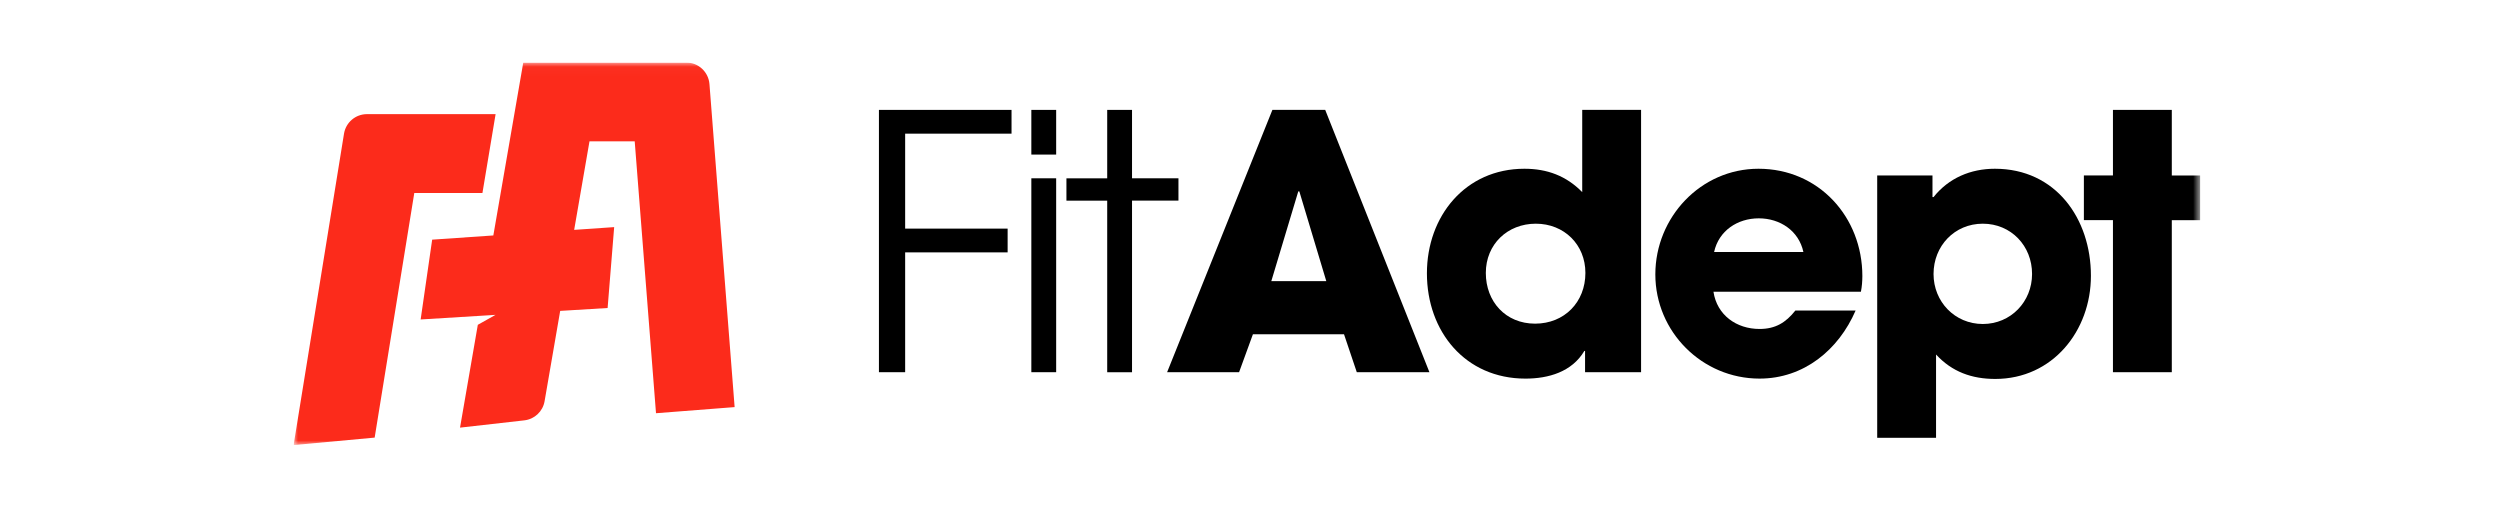
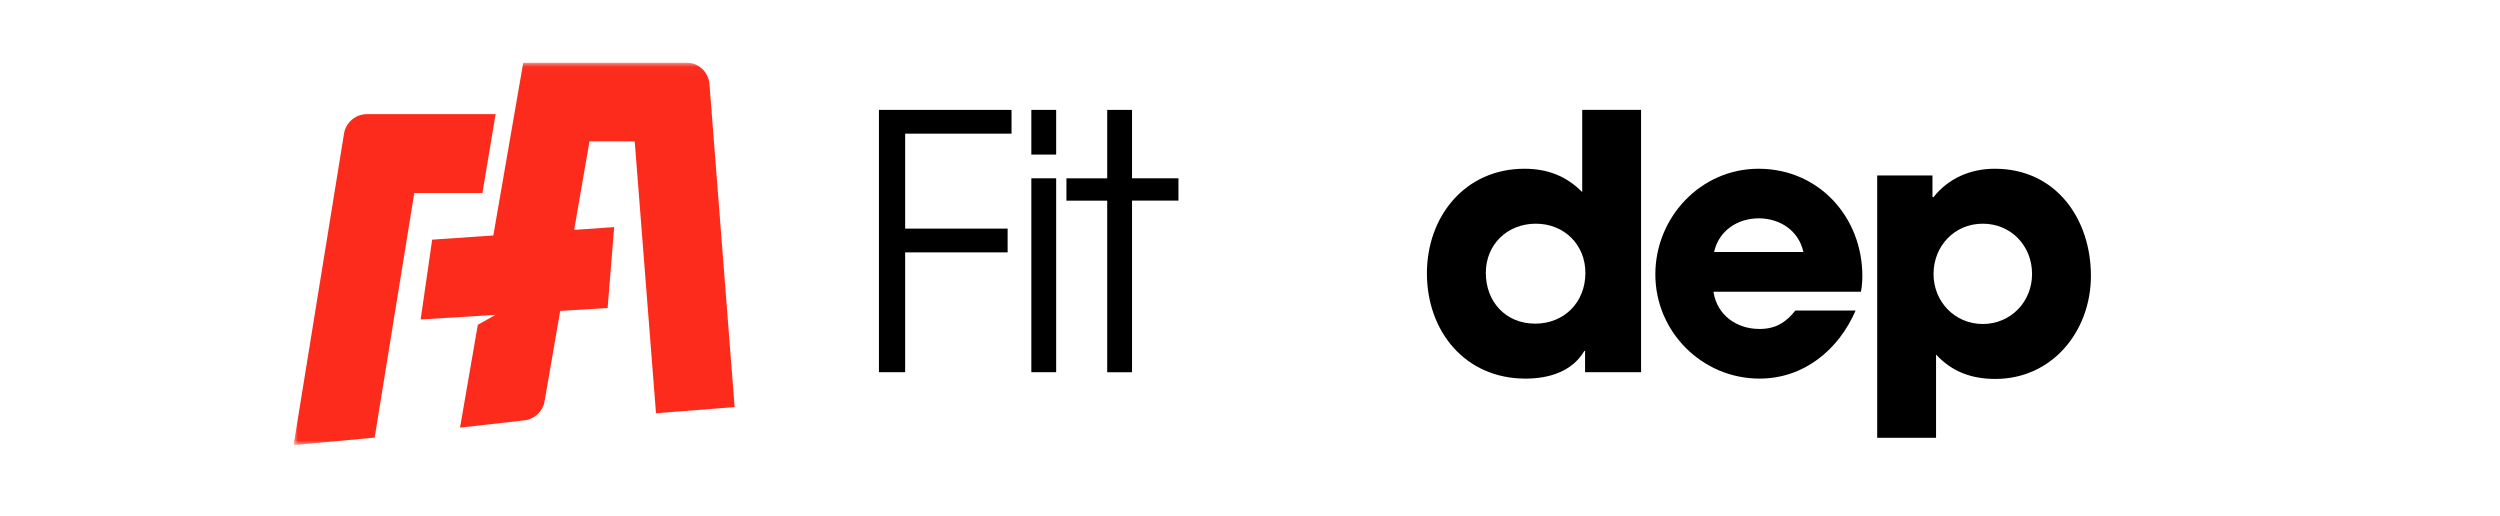
<svg xmlns="http://www.w3.org/2000/svg" width="281" height="58" viewBox="0 0 281 58" fill="none">
  <g clip-path="url(#clip0_1274_3099)">
    <mask id="mask0_1274_3099" style="mask-type:luminance" maskUnits="userSpaceOnUse" x="33" y="7" width="215" height="44">
      <path d="M247.295 7.027H33V50.027H247.295V7.027Z" fill="white" />
    </mask>
    <g mask="url(#mask0_1274_3099)">
      <path d="M42.112 49.187L33 50.027L38.667 15.023C38.873 13.761 39.962 12.829 41.246 12.829H55.705L54.226 21.692H46.566L42.112 49.187Z" fill="#FC2B1B" />
      <path d="M79.743 9.449C79.635 8.083 78.498 7.027 77.127 7.027H58.815L55.451 26.465L48.576 26.937L47.281 35.908L54.952 35.437L55.7 35.388L53.706 36.51L51.707 48.066L58.934 47.248C60.088 47.117 61.015 46.24 61.21 45.102L62.965 34.944L68.296 34.619L69.033 25.528L64.536 25.837L66.259 15.885H71.341L73.735 46.446L82.572 45.758L79.743 9.449Z" fill="#FC2B1B" />
      <path d="M101.739 15.018V25.696H113.257V28.367H101.739V41.835H98.792V12.352H113.696V15.023H101.739V15.018Z" fill="black" />
      <path d="M115.923 17.369V12.352H118.713V17.374H115.923V17.369ZM115.923 41.835V20.04H118.713V41.835H115.923Z" fill="black" />
      <path d="M127.24 22.554V41.84H124.45V22.554H119.867V20.045H124.45V12.352H127.24V20.04H132.458V22.548H127.24V22.554Z" fill="black" />
-       <path d="M152.503 41.835L151.067 37.571H140.828L139.273 41.835H131.184L143.017 12.352H148.954L160.667 41.835H152.503ZM146.045 21.513H146.007H145.926L142.897 31.596H149.074L146.045 21.513Z" fill="black" />
      <path d="M178.161 41.835V39.446H178.08C176.687 41.797 174.054 42.556 171.465 42.556C164.692 42.556 160.385 37.257 160.385 30.723C160.385 24.309 164.688 18.967 171.345 18.967C173.898 18.967 176.048 19.764 177.842 21.595V12.352H184.457V41.835H178.161ZM172.625 25.143C169.439 25.143 167.006 27.456 167.006 30.68C167.006 33.904 169.238 36.379 172.543 36.379C175.847 36.379 178.199 33.947 178.199 30.68C178.204 27.494 175.81 25.143 172.625 25.143Z" fill="black" />
      <path d="M209.166 32.793H192.593C192.989 35.42 195.183 36.975 197.772 36.975C199.566 36.975 200.72 36.26 201.798 34.906H208.57C206.658 39.326 202.752 42.555 197.772 42.555C191.32 42.555 186.06 37.295 186.06 30.842C186.06 24.428 191.158 18.967 197.654 18.967C204.425 18.967 209.329 24.384 209.329 31.037C209.323 31.633 209.286 32.191 209.166 32.793ZM197.686 24.541C195.296 24.541 193.185 25.934 192.664 28.328H202.703C202.188 25.939 200.081 24.541 197.686 24.541Z" fill="black" />
      <path d="M224.265 42.593C221.637 42.593 219.405 41.797 217.612 39.846V49.208H210.997V19.72H217.211V22.152H217.249H217.33C219.043 20.002 221.513 18.967 224.222 18.967C231.075 18.967 235.019 24.585 235.019 30.999C235.025 37.175 230.718 42.593 224.265 42.593ZM222.868 25.143C219.682 25.143 217.33 27.651 217.33 30.799C217.33 33.909 219.72 36.417 222.868 36.417C226.015 36.417 228.404 33.909 228.404 30.799C228.41 27.651 226.058 25.143 222.868 25.143Z" fill="black" />
-       <path d="M244.11 24.742V41.835H237.495V24.742H234.228V19.72H237.495V12.352H244.11V19.726H247.295V24.748H244.11V24.742Z" fill="black" />
    </g>
  </g>
  <defs>
    <clipPath id="clip0_1274_3099">
      <rect width="215" height="43" fill="white" transform="translate(33 7.027)" />
    </clipPath>
  </defs>
</svg>